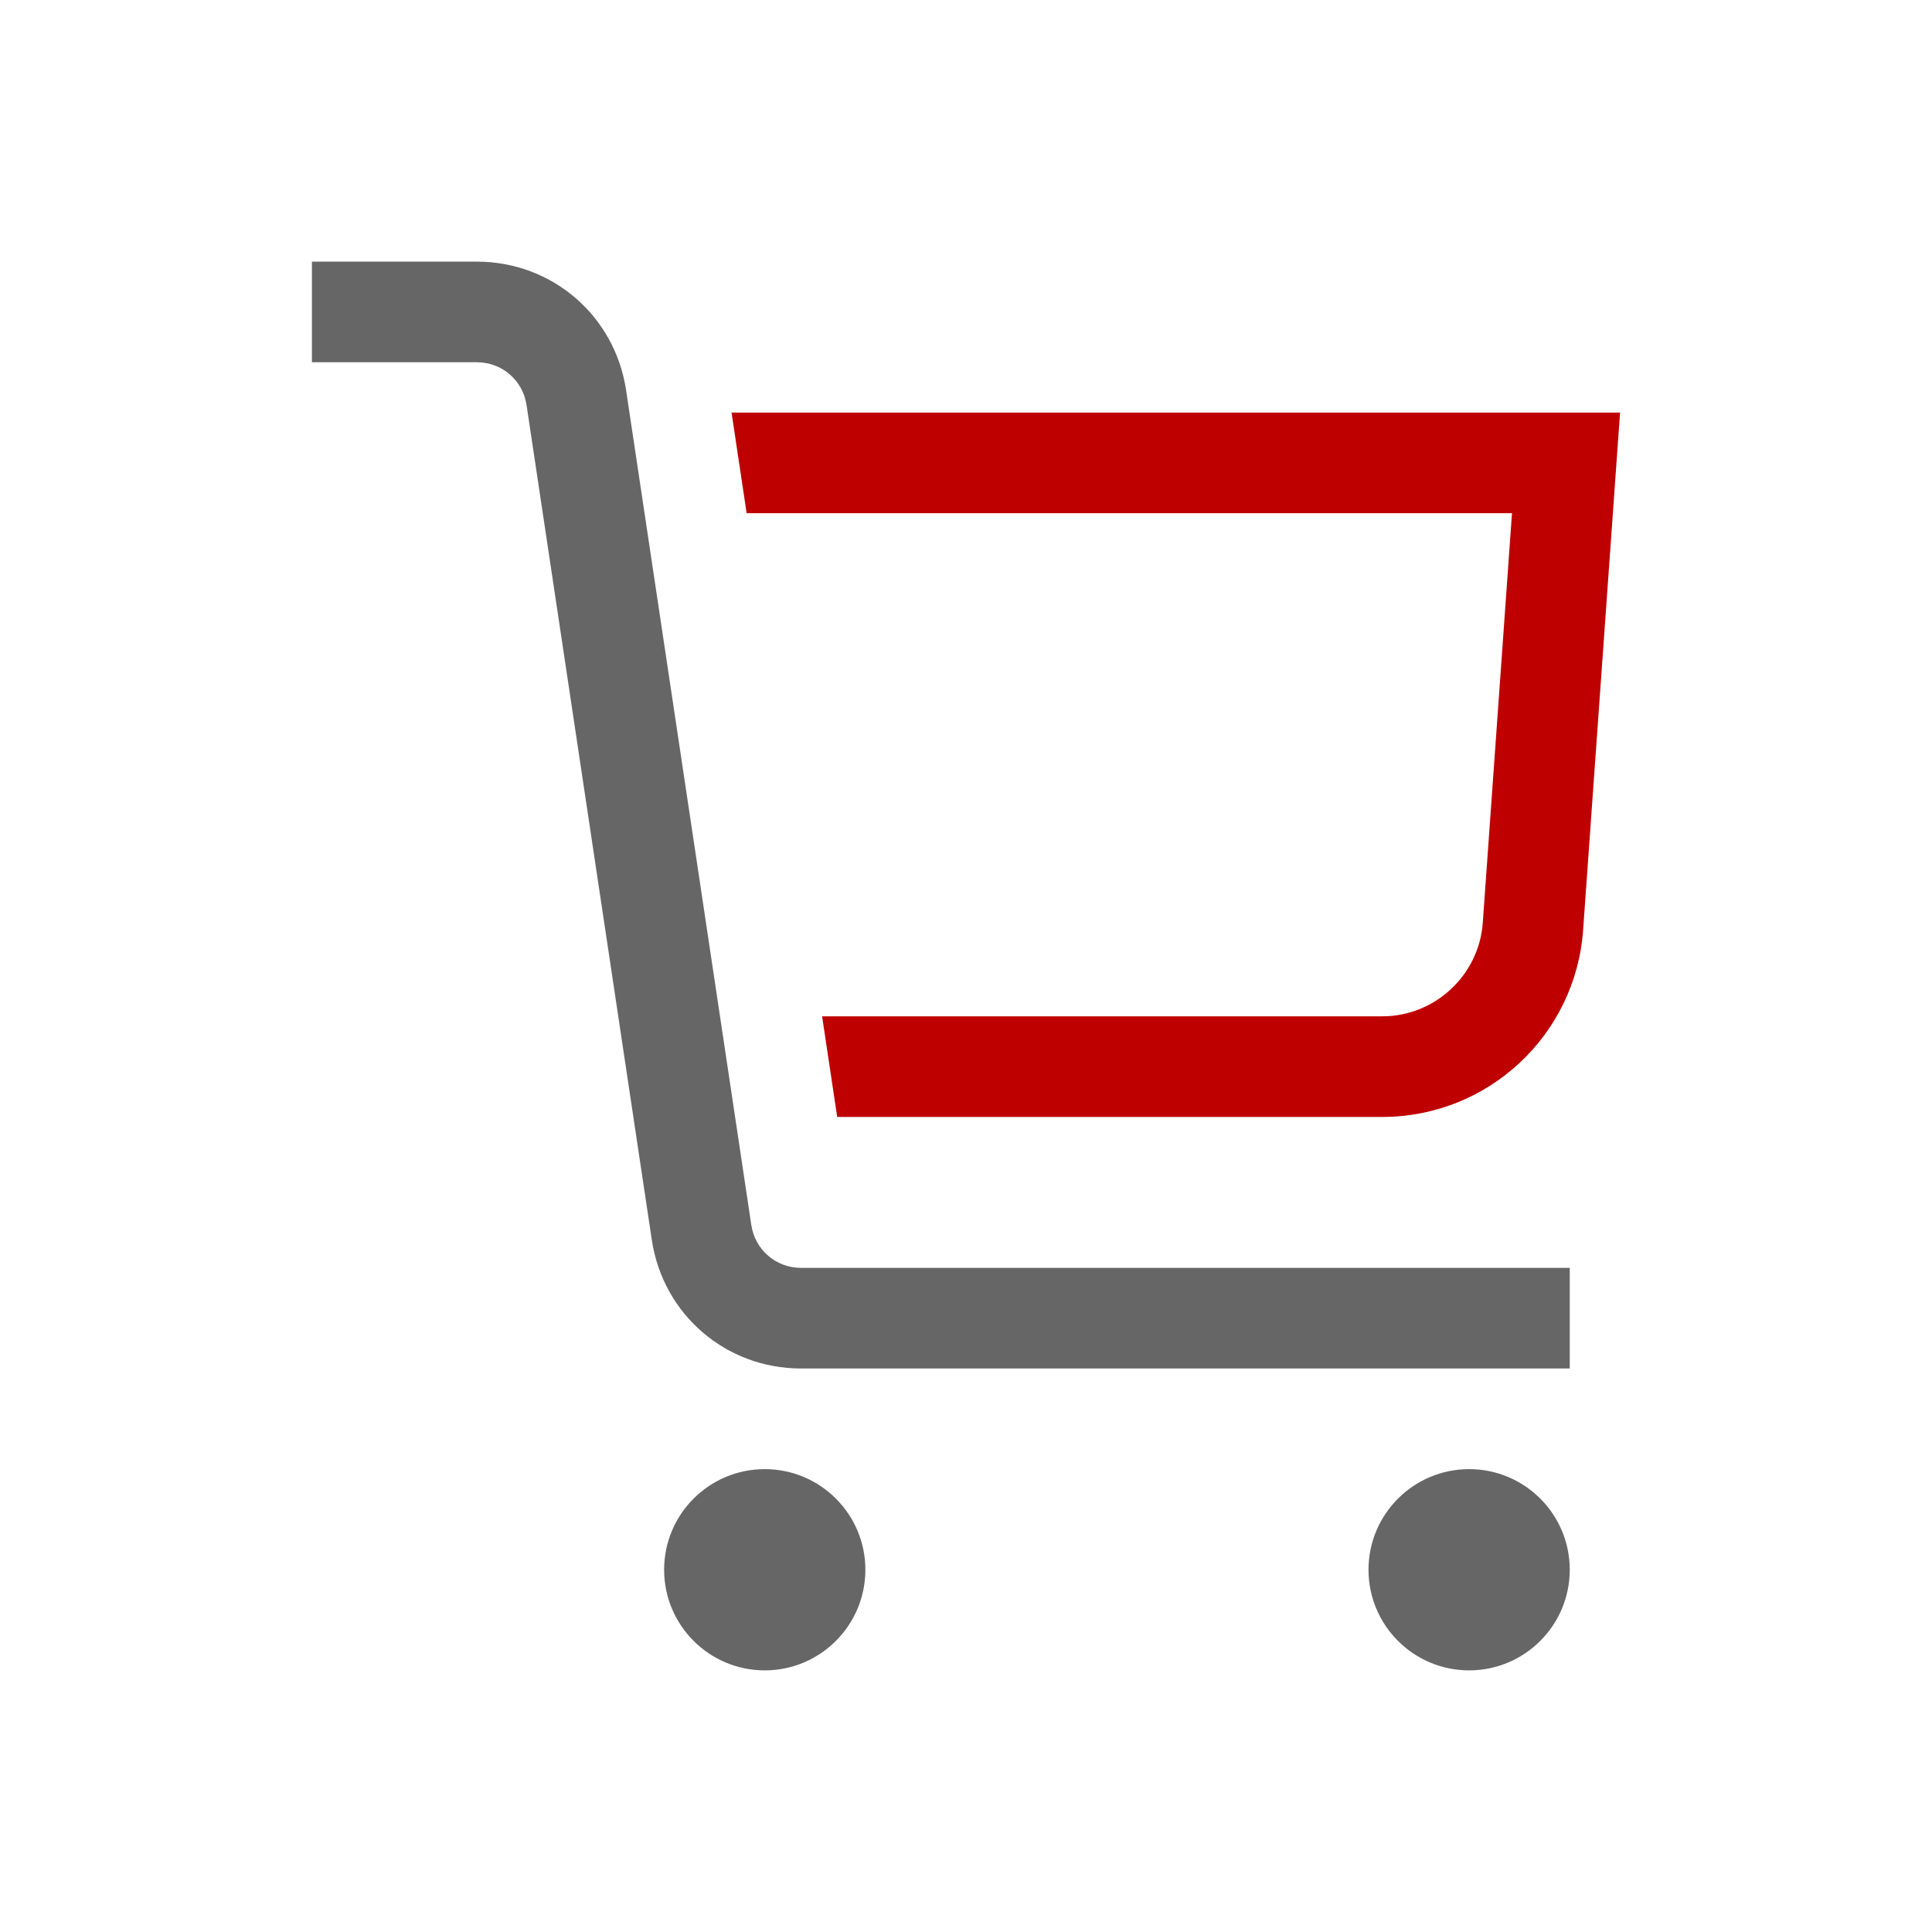
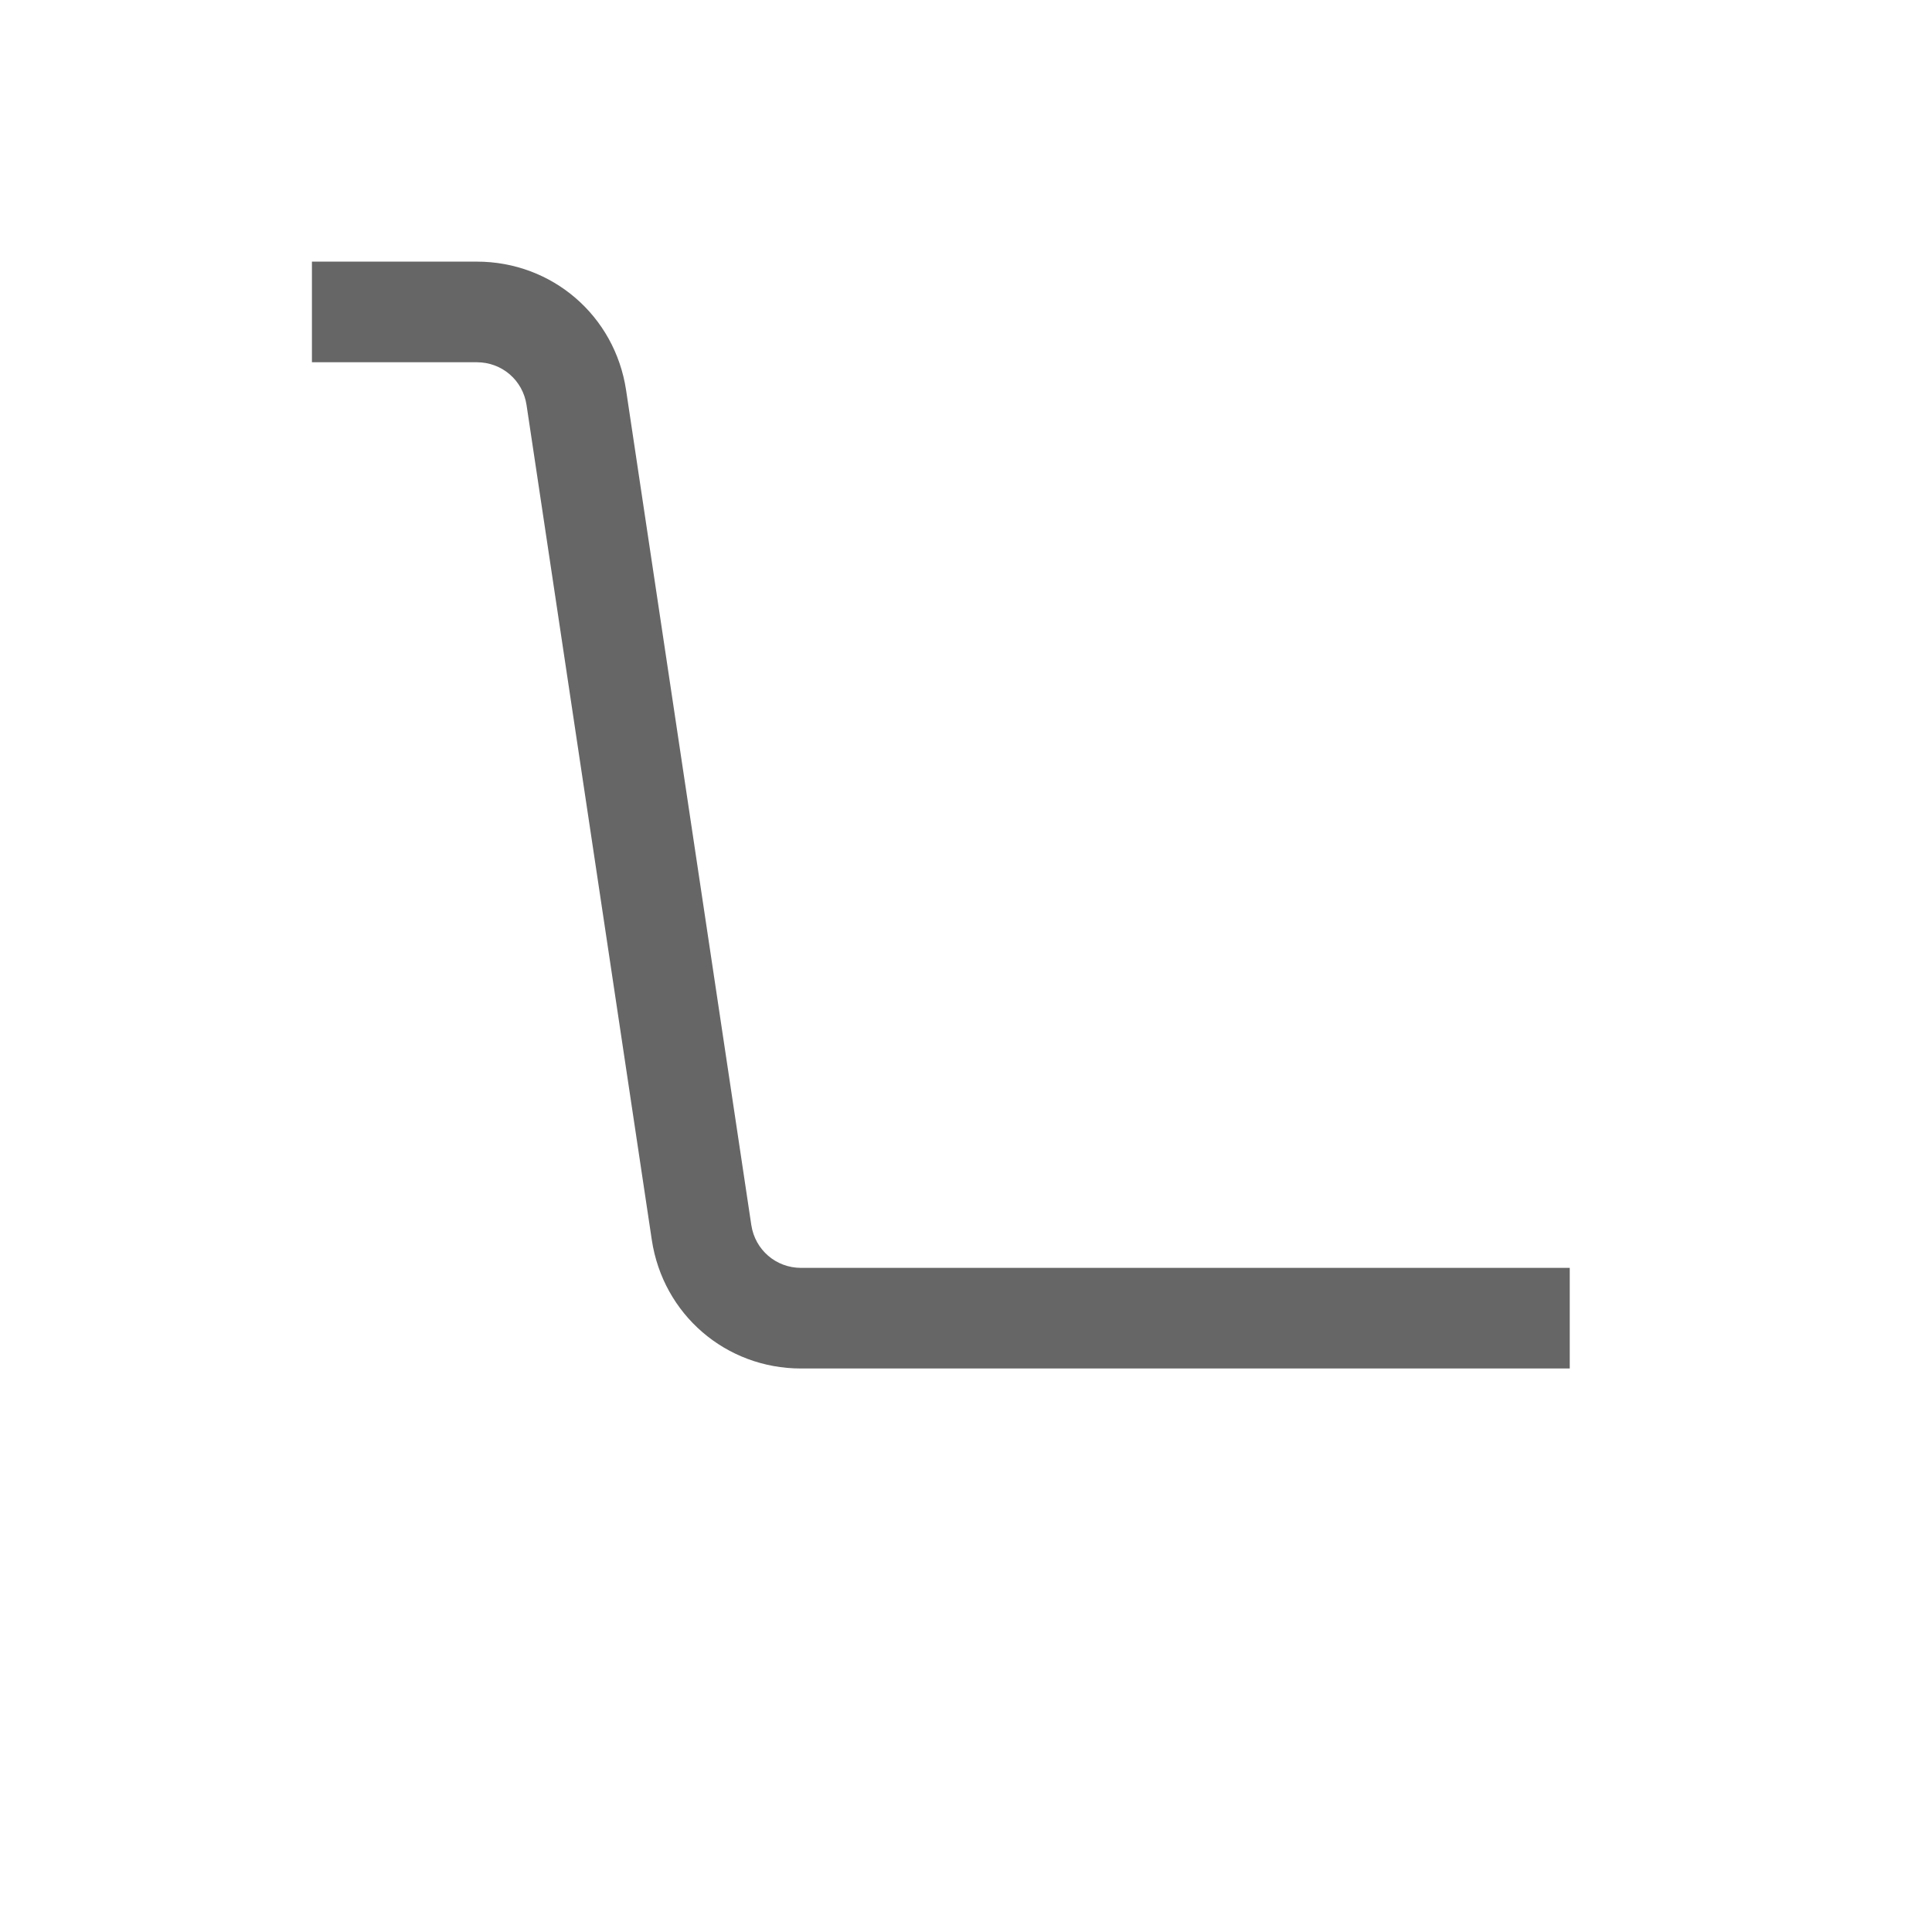
<svg xmlns="http://www.w3.org/2000/svg" width="48" height="48" viewBox="0 0 48 48" fill="none">
-   <path fill-rule="evenodd" clip-rule="evenodd" d="M19 36.5C17.62 36.5 16.5 37.62 16.5 39C16.5 40.38 17.62 41.5 19 41.5C20.38 41.5 21.5 40.38 21.5 39C21.5 37.62 20.38 36.5 19 36.5Z" fill="#666666" />
-   <path fill-rule="evenodd" clip-rule="evenodd" d="M36.5 36.5C35.12 36.5 34 37.62 34 39C34 40.38 35.12 41.5 36.5 41.5C37.88 41.5 39 40.38 39 39C39 37.62 37.88 36.5 36.5 36.5Z" fill="#666666" />
  <path fill-rule="evenodd" clip-rule="evenodd" d="M18.666 30.435L15.555 9.693C15.276 7.843 13.717 6.5 11.846 6.5H7.75V9H11.846C12.47 9 12.99 9.446 13.082 10.064L16.194 30.806C16.473 32.656 18.031 34 19.902 34H39V31.5H19.902C19.279 31.5 18.759 31.052 18.666 30.435Z" fill="#666666" />
-   <path fill-rule="evenodd" clip-rule="evenodd" d="M18.175 10.25L18.55 12.75H37.565L36.839 22.929C36.745 24.23 35.648 25.25 34.345 25.25H20.425L20.8 27.75H34.345C36.967 27.75 39.145 25.723 39.332 23.106L40.25 10.25H18.175Z" fill="#BF0000" />
</svg>